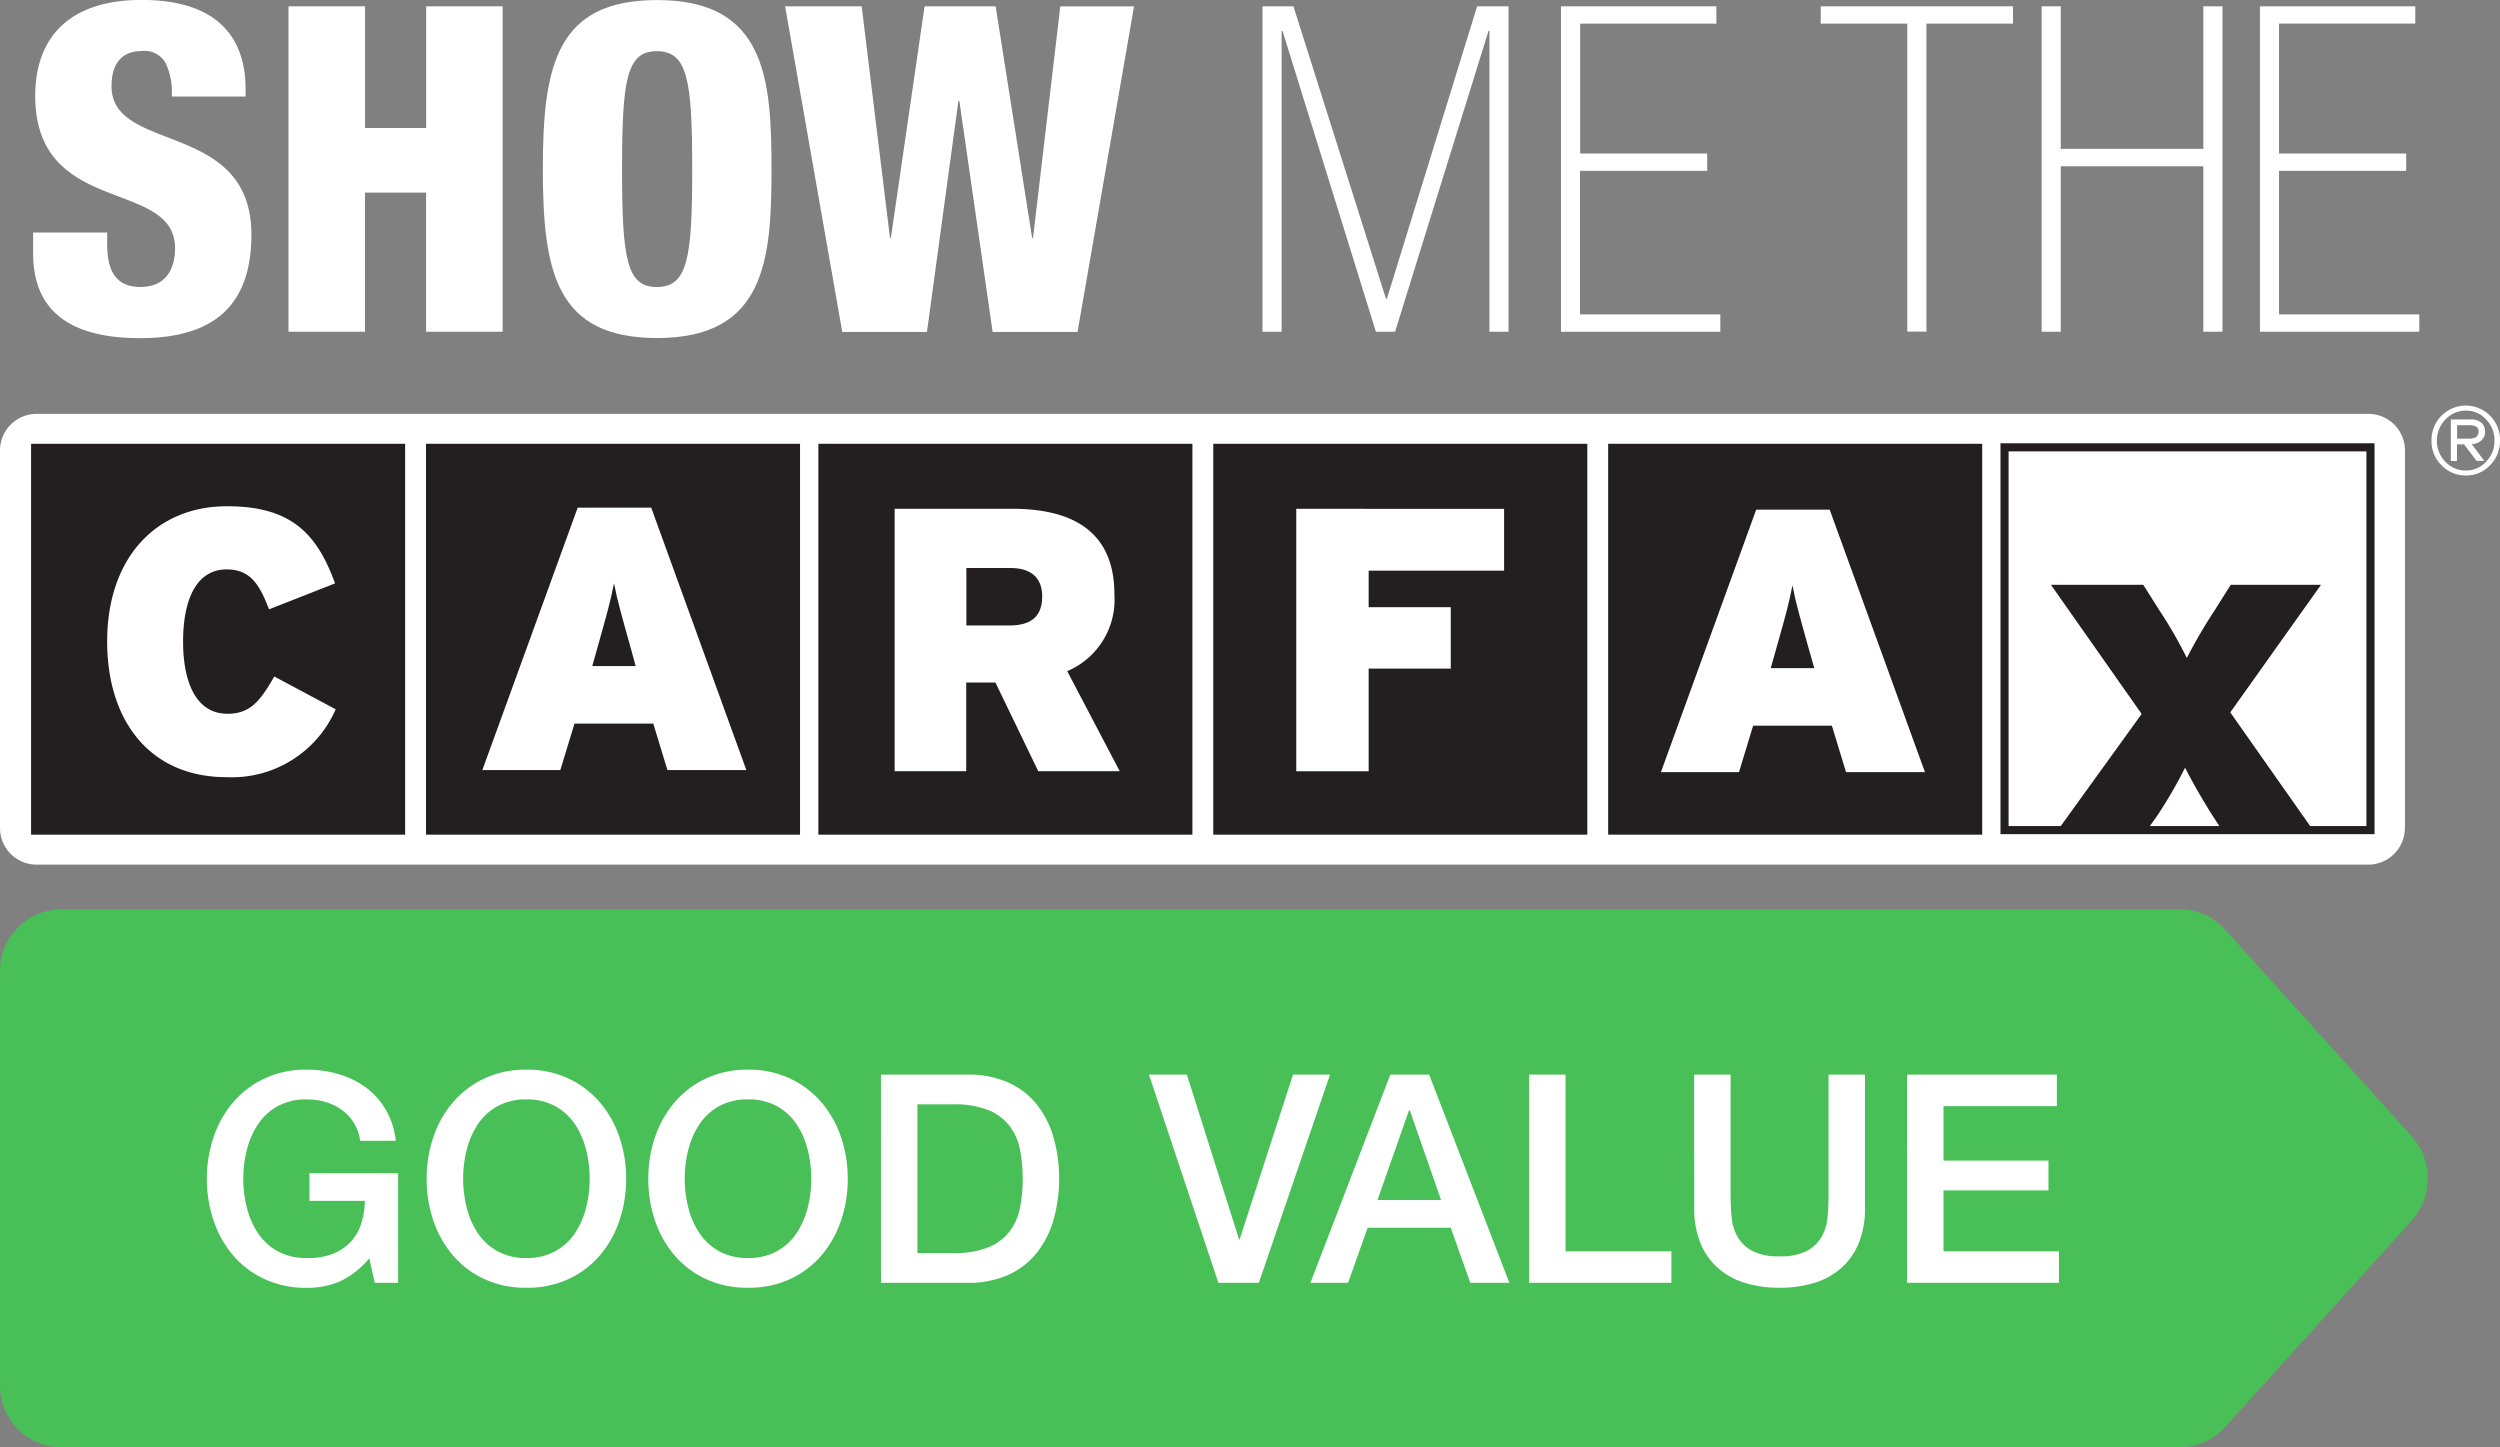
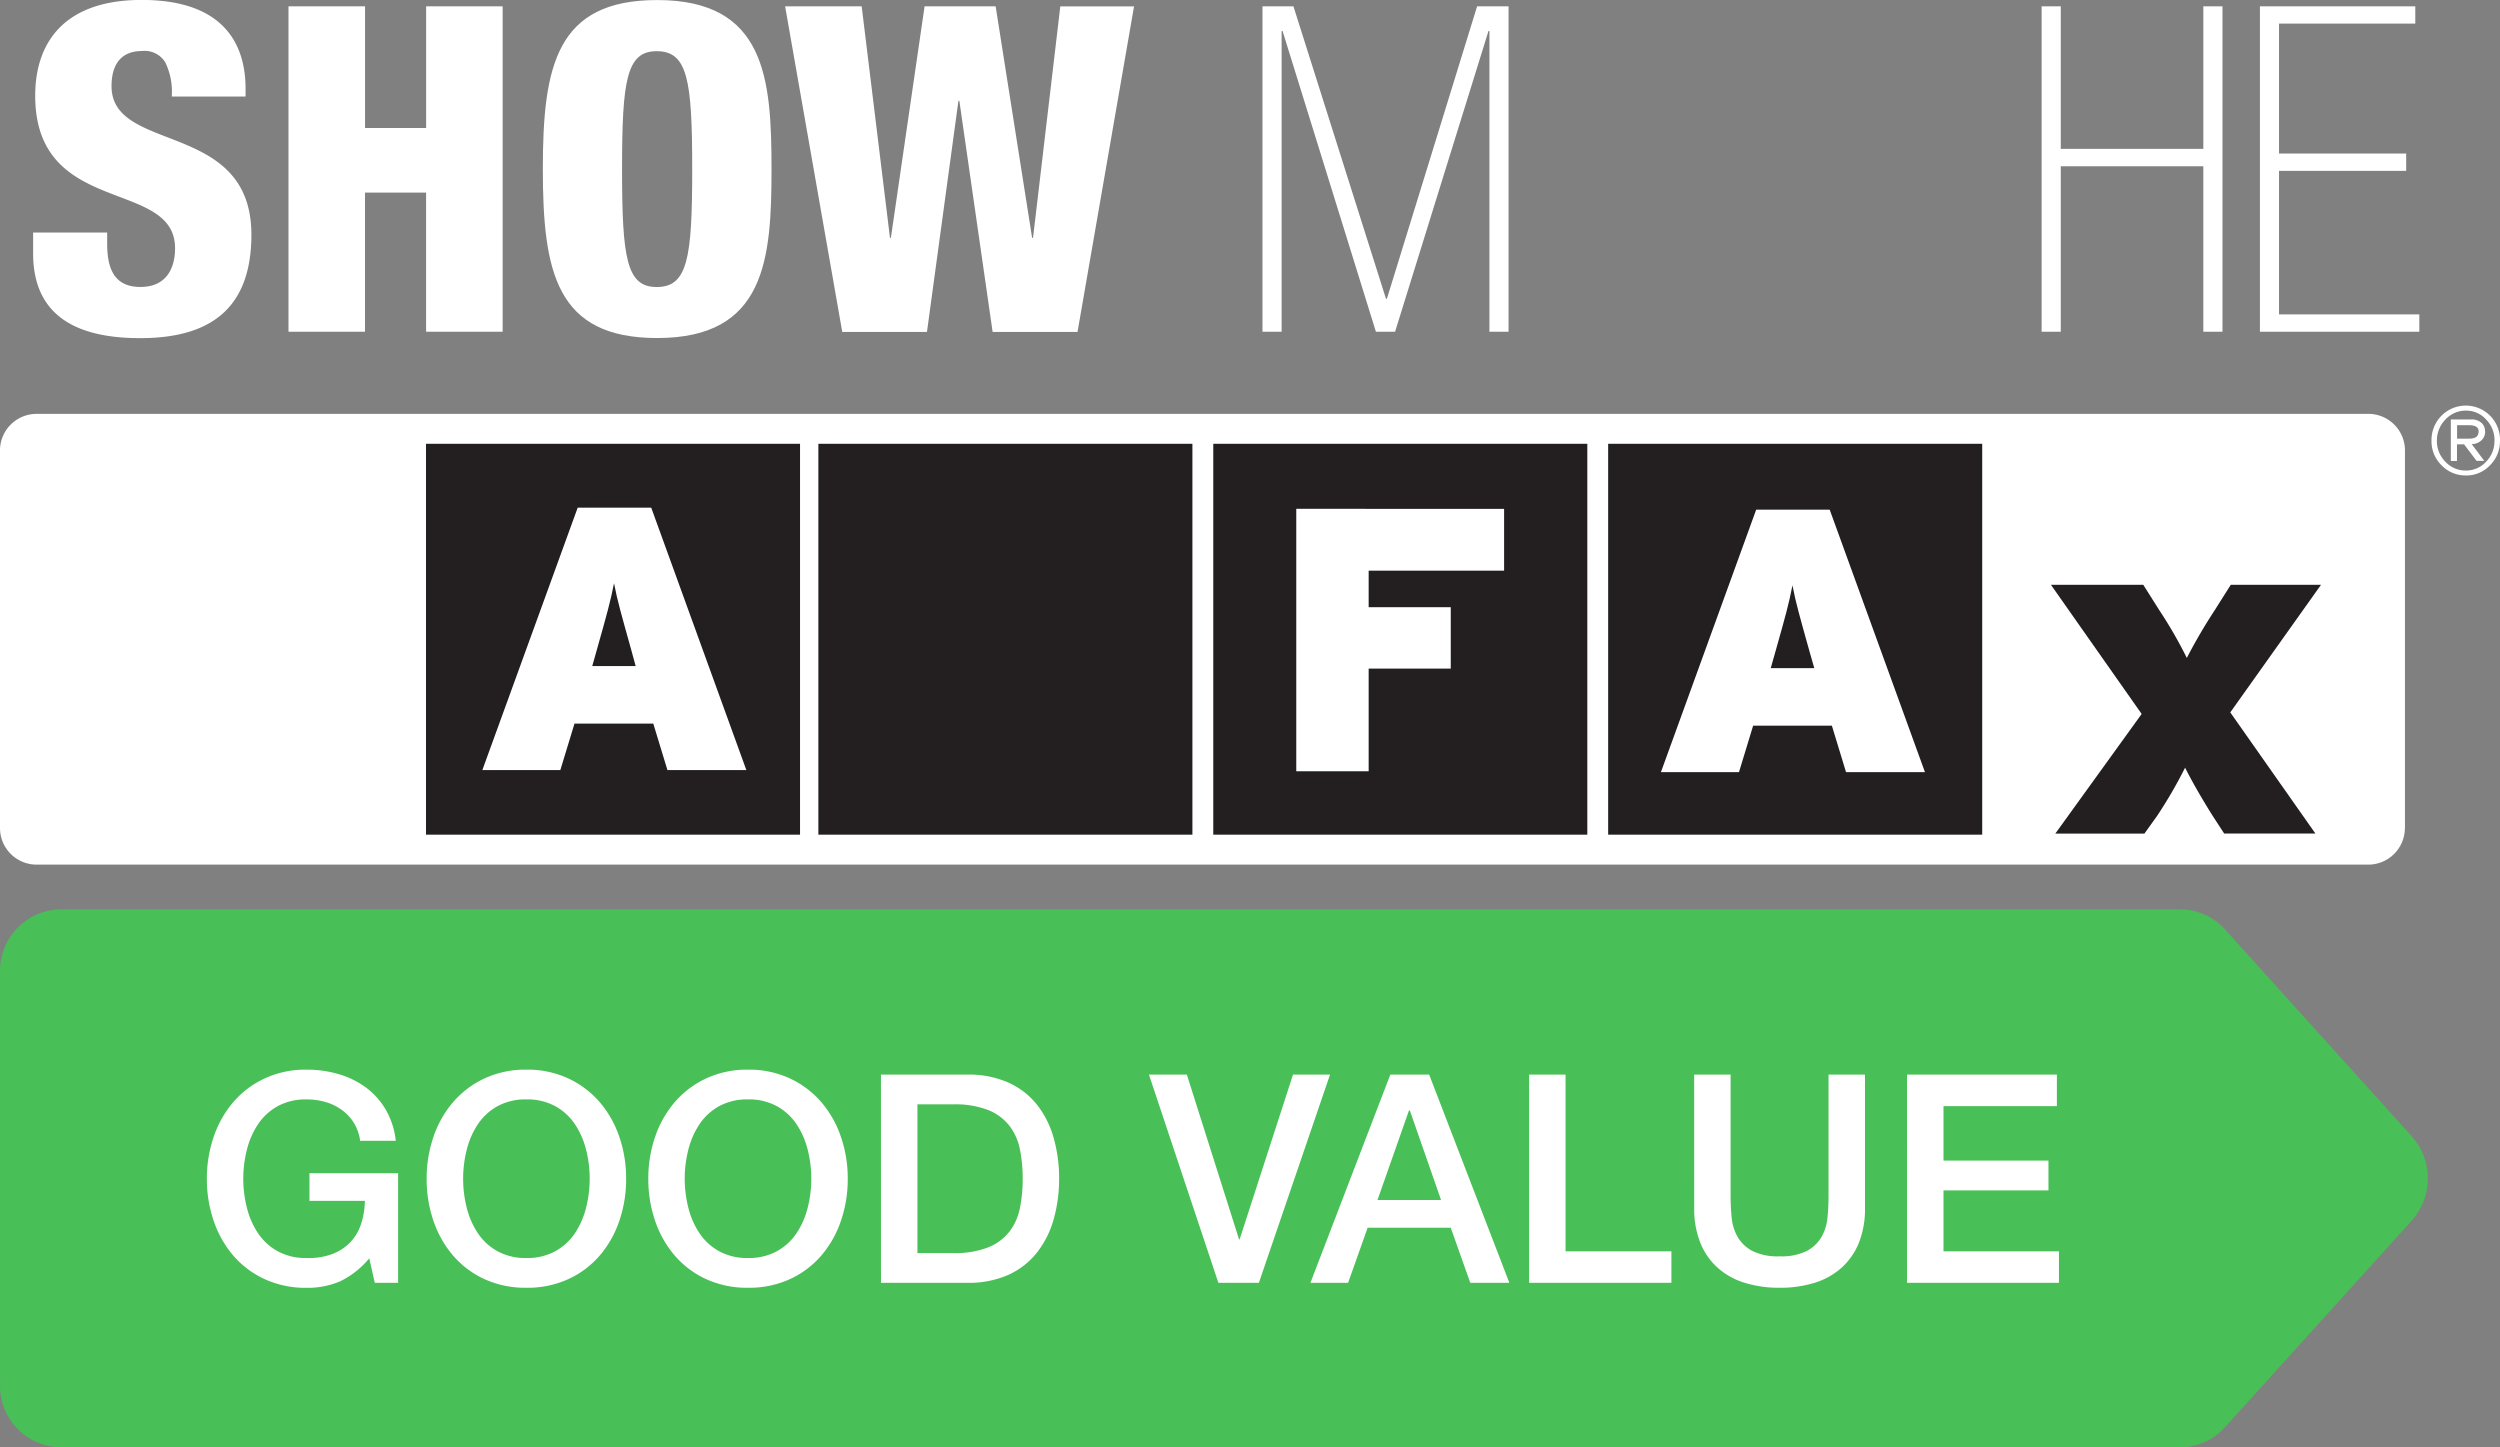
<svg xmlns="http://www.w3.org/2000/svg" width="154.328" height="89.346" viewBox="0 0 154.328 89.346">
  <rect x="0" y="0" width="154.328" height="89.346" fill="#808080" stroke="none" />
  <defs>
    <clipPath id="clip-path">
      <path id="Path_94" data-name="Path 94" d="M137.342,113.909a3.7,3.7,0,0,0-2.747-1.229H3.743A3.785,3.785,0,0,0,0,116.506v25.537a3.79,3.79,0,0,0,3.743,3.847H134.59a3.718,3.718,0,0,0,2.747-1.229l11.545-12.769a3.9,3.9,0,0,0,0-5.2Z" fill="#49bf57" />
    </clipPath>
    <clipPath id="clip-path-2">
      <rect id="Rectangle_22" data-name="Rectangle 22" width="150.886" height="33.195" fill="none" />
    </clipPath>
  </defs>
  <g id="Group_33" data-name="Group 33" transform="translate(-10164.006 -592.104)">
    <g id="Group_11" data-name="Group 11" transform="translate(10164.007 535.56)" clip-path="url(#clip-path)">
      <g id="Group_10" data-name="Group 10" transform="translate(0 112.68)" clip-path="url(#clip-path-2)">
        <rect id="Rectangle_21" data-name="Rectangle 21" width="159.937" height="43.253" transform="translate(-5.029 -5.029)" fill="#49bf57" />
      </g>
    </g>
    <path id="Path_54" data-name="Path 54" d="M259.356,117.613a2.259,2.259,0,0,1-2.287,2.232H113.187a2.261,2.261,0,0,1-2.287-2.232V94.252a2.261,2.261,0,0,1,2.287-2.232H257.075a2.259,2.259,0,0,1,2.287,2.232v23.361Z" transform="translate(10053.105 525.633)" fill="#fff" fill-rule="evenodd" />
-     <rect id="Rectangle_13" data-name="Rectangle 13" width="22.59" height="23.629" transform="translate(10287.748 619.718)" fill="#fff" stroke="#231f20" stroke-width="0.5" />
    <rect id="Rectangle_14" data-name="Rectangle 14" width="22.59" height="23.629" transform="translate(10190.553 619.75)" fill="#231f20" stroke="#231f20" stroke-width="0.5" />
    <rect id="Rectangle_15" data-name="Rectangle 15" width="22.59" height="23.629" transform="translate(10214.775 619.75)" fill="#231f20" stroke="#231f20" stroke-width="0.5" />
    <rect id="Rectangle_16" data-name="Rectangle 16" width="22.59" height="23.629" transform="translate(10239.153 619.75)" fill="#231f20" stroke="#231f20" stroke-width="0.5" />
    <rect id="Rectangle_17" data-name="Rectangle 17" width="22.59" height="23.629" transform="translate(10263.53 619.75)" fill="#231f20" stroke="#231f20" stroke-width="0.5" />
-     <rect id="Rectangle_18" data-name="Rectangle 18" width="22.59" height="23.629" transform="translate(10166.175 619.75)" fill="#231f20" stroke="#231f20" stroke-width="0.5" />
    <path id="Path_55" data-name="Path 55" d="M132.862,121.313c-4.814,0-7.382-3.561-7.382-8.367,0-5.218,3.057-8.358,7.4-8.358,3.983,0,5.558,1.711,6.669,4.763l-4.076,1.6c-.582-1.511-1.134-2.463-2.62-2.463-1.874,0-2.686,1.882-2.686,4.455,0,2.487.789,4.455,2.735,4.455,1.411,0,2.015-.767,2.894-2.3l3.792,2.024a6.988,6.988,0,0,1-6.73,4.19Z" transform="translate(10045.141 518.767)" fill="#fff" />
    <path id="Path_56" data-name="Path 56" d="M186,114.552h-2.68l.3-1.066c.582-2.06.834-2.958,1.044-4.047.208,1.089.463,1.964,1.044,4.047Zm6.832,6.42-5.873-16.2h-4.538l-5.886,16.2h4.814l.874-2.868h4.864l.873,2.868Z" transform="translate(10017.247 518.669)" fill="#fff" />
-     <path id="Path_57" data-name="Path 57" d="M241.736,110.33c0,1.165-.582,1.805-2.038,1.805h-2.641v-3.548h2.714C241.176,108.587,241.736,109.308,241.736,110.33Zm4.791,10.808-3.244-6.184a4.791,4.791,0,0,0,2.912-4.742c0-3.843-2.523-5.282-6.324-5.282H232.63v16.2h4.418v-5.472h1.805l2.641,5.471h5.031Z" transform="translate(9986.604 518.581)" fill="#fff" />
    <path id="Path_58" data-name="Path 58" d="M291.739,108.751v2.259h5.068V114.8h-5.068v6.339H287.27v-16.2H300.1v3.816h-8.356Z" transform="translate(9956.756 518.576)" fill="#fff" />
    <path id="Path_59" data-name="Path 59" d="M346.355,114.832h-2.686l.3-1.061c.582-2.056.834-2.958,1.039-4.047.208,1.089.463,1.964,1.044,4.047Zm6.832,6.42-5.88-16.2h-4.538l-5.88,16.2h4.819l.874-2.868h4.859l.874,2.868Z" transform="translate(9929.648 518.515)" fill="#fff" />
    <path id="Path_60" data-name="Path 60" d="M400.649,130.638l-.716-1.1c-.635-1.012-1.267-2.1-1.7-2.971a28.48,28.48,0,0,1-1.724,2.971l-.789,1.1h-5.5l5.331-7.387-5.6-7.972h5.7l.988,1.565a27.3,27.3,0,0,1,1.7,2.949,33.072,33.072,0,0,1,1.724-2.949l.989-1.565h5.57l-5.6,7.876,5.254,7.477h-5.624Z" transform="translate(9900.662 512.926)" fill="#231f20" />
    <path id="Path_61" data-name="Path 61" d="M445.959,93.045a2.1,2.1,0,0,1-.613,1.524,2,2,0,0,1-1.492.63,2.045,2.045,0,0,1-1.5-.626,2.067,2.067,0,0,1-.622-1.52,2.129,2.129,0,0,1,.617-1.543,2.113,2.113,0,0,1,3.612,1.534Zm-.336,0a1.827,1.827,0,0,0-.521-1.3,1.639,1.639,0,0,0-1.23-.549,1.709,1.709,0,0,0-1.28.549,1.837,1.837,0,0,0-.527,1.31,1.79,1.79,0,0,0,.527,1.3,1.7,1.7,0,0,0,1.261.54,1.675,1.675,0,0,0,1.248-.544,1.805,1.805,0,0,0,.517-1.3Zm-.582-.562a.709.709,0,0,1-.255.572.863.863,0,0,1-.572.208l.776,1.035h-.476l-.772-1.019h-.437v1.029h-.381V91.742h1.252a.9.9,0,0,1,.645.213.687.687,0,0,1,.214.527Zm-.4,0c0-.259-.2-.386-.582-.386h-.748v.83h.776c.37-.006.552-.15.552-.445Z" transform="translate(9872.374 526.256)" fill="#fff" />
    <path id="Path_334" data-name="Path 334" d="M12.582,0h-1.44L10.8-1.512A5.346,5.346,0,0,1,9-.09a5.1,5.1,0,0,1-2.07.4A6.061,6.061,0,0,1,4.347-.225,5.682,5.682,0,0,1,2.412-1.674,6.482,6.482,0,0,1,1.2-3.816a7.935,7.935,0,0,1-.423-2.61A7.88,7.88,0,0,1,1.2-9.018,6.482,6.482,0,0,1,2.412-11.16a5.783,5.783,0,0,1,1.935-1.458,5.975,5.975,0,0,1,2.583-.54,6.989,6.989,0,0,1,1.989.279,5.312,5.312,0,0,1,1.683.828,4.588,4.588,0,0,1,1.224,1.377,4.83,4.83,0,0,1,.612,1.908h-2.2a2.824,2.824,0,0,0-.387-1.107,2.8,2.8,0,0,0-.747-.8A3.271,3.271,0,0,0,8.1-11.16a4.176,4.176,0,0,0-1.17-.162,3.6,3.6,0,0,0-1.773.414A3.476,3.476,0,0,0,3.942-9.8a4.994,4.994,0,0,0-.693,1.575,7.253,7.253,0,0,0-.225,1.8,7.253,7.253,0,0,0,.225,1.8,4.994,4.994,0,0,0,.693,1.575A3.476,3.476,0,0,0,5.157-1.944,3.6,3.6,0,0,0,6.93-1.53a4.191,4.191,0,0,0,1.53-.225,3.037,3.037,0,0,0,1.125-.7,2.945,2.945,0,0,0,.693-1.125,4.751,4.751,0,0,0,.252-1.476H7.11v-1.71h5.472ZM20.5-11.322a3.6,3.6,0,0,0-1.773.414A3.476,3.476,0,0,0,17.514-9.8a4.994,4.994,0,0,0-.693,1.575,7.253,7.253,0,0,0-.225,1.8,7.253,7.253,0,0,0,.225,1.8,4.994,4.994,0,0,0,.693,1.575,3.476,3.476,0,0,0,1.215,1.107A3.6,3.6,0,0,0,20.5-1.53a3.6,3.6,0,0,0,1.773-.414A3.476,3.476,0,0,0,23.49-3.051a4.994,4.994,0,0,0,.693-1.575,7.253,7.253,0,0,0,.225-1.8,7.253,7.253,0,0,0-.225-1.8A4.994,4.994,0,0,0,23.49-9.8a3.476,3.476,0,0,0-1.215-1.107A3.6,3.6,0,0,0,20.5-11.322Zm0-1.836a5.975,5.975,0,0,1,2.583.54A5.783,5.783,0,0,1,25.02-11.16a6.482,6.482,0,0,1,1.215,2.142,7.88,7.88,0,0,1,.423,2.592,7.935,7.935,0,0,1-.423,2.61A6.482,6.482,0,0,1,25.02-1.674,5.682,5.682,0,0,1,23.085-.225,6.061,6.061,0,0,1,20.5.306a6.061,6.061,0,0,1-2.583-.531,5.682,5.682,0,0,1-1.935-1.449,6.482,6.482,0,0,1-1.215-2.142,7.935,7.935,0,0,1-.423-2.61,7.88,7.88,0,0,1,.423-2.592,6.482,6.482,0,0,1,1.215-2.142,5.783,5.783,0,0,1,1.935-1.458A5.975,5.975,0,0,1,20.5-13.158Zm13.68,1.836a3.6,3.6,0,0,0-1.773.414A3.476,3.476,0,0,0,31.194-9.8,4.994,4.994,0,0,0,30.5-8.226a7.253,7.253,0,0,0-.225,1.8,7.253,7.253,0,0,0,.225,1.8,4.994,4.994,0,0,0,.693,1.575,3.476,3.476,0,0,0,1.215,1.107,3.6,3.6,0,0,0,1.773.414,3.6,3.6,0,0,0,1.773-.414A3.476,3.476,0,0,0,37.17-3.051a4.994,4.994,0,0,0,.693-1.575,7.253,7.253,0,0,0,.225-1.8,7.253,7.253,0,0,0-.225-1.8A4.994,4.994,0,0,0,37.17-9.8a3.476,3.476,0,0,0-1.215-1.107A3.6,3.6,0,0,0,34.182-11.322Zm0-1.836a5.975,5.975,0,0,1,2.583.54A5.783,5.783,0,0,1,38.7-11.16a6.482,6.482,0,0,1,1.215,2.142,7.88,7.88,0,0,1,.423,2.592,7.935,7.935,0,0,1-.423,2.61A6.482,6.482,0,0,1,38.7-1.674,5.682,5.682,0,0,1,36.765-.225a6.061,6.061,0,0,1-2.583.531A6.061,6.061,0,0,1,31.6-.225a5.682,5.682,0,0,1-1.935-1.449,6.482,6.482,0,0,1-1.215-2.142,7.935,7.935,0,0,1-.423-2.61,7.88,7.88,0,0,1,.423-2.592,6.482,6.482,0,0,1,1.215-2.142A5.783,5.783,0,0,1,31.6-12.618,5.975,5.975,0,0,1,34.182-13.158Zm8.208.306h5.328a6,6,0,0,1,2.556.5,4.749,4.749,0,0,1,1.764,1.377,5.884,5.884,0,0,1,1.017,2.043,9.1,9.1,0,0,1,.333,2.5,9.1,9.1,0,0,1-.333,2.5,5.884,5.884,0,0,1-1.017,2.043A4.749,4.749,0,0,1,50.274-.5a6,6,0,0,1-2.556.5H42.39ZM44.64-1.836h2.214a5.615,5.615,0,0,0,2.151-.351,3.147,3.147,0,0,0,1.314-.972,3.509,3.509,0,0,0,.648-1.458,9.037,9.037,0,0,0,.171-1.809,9.037,9.037,0,0,0-.171-1.809,3.509,3.509,0,0,0-.648-1.458,3.147,3.147,0,0,0-1.314-.972,5.615,5.615,0,0,0-2.151-.351H44.64ZM58.932-12.852h2.34l3.222,10.17h.036l3.294-10.17H70.11L65.718,0h-2.5Zm14.9,0H76.23L81.18,0H78.768L77.562-3.4h-5.13L71.226,0H68.9Zm-.792,7.74h3.924l-1.926-5.526h-.054Zm9.36-7.74h2.25V-1.944h6.534V0H82.4Zm10.188,0h2.25v7.488q0,.648.063,1.314a3,3,0,0,0,.36,1.2,2.3,2.3,0,0,0,.9.873,3.483,3.483,0,0,0,1.7.342,3.483,3.483,0,0,0,1.7-.342,2.3,2.3,0,0,0,.9-.873,3,3,0,0,0,.36-1.2q.063-.666.063-1.314v-7.488h2.25v8.226a5.65,5.65,0,0,1-.378,2.16,4.157,4.157,0,0,1-1.071,1.539A4.468,4.468,0,0,1,100.026,0a7.171,7.171,0,0,1-2.16.306A7.171,7.171,0,0,1,95.706,0a4.468,4.468,0,0,1-1.665-.927A4.157,4.157,0,0,1,92.97-2.466a5.65,5.65,0,0,1-.378-2.16Zm13.14,0h9.252v1.944h-7v3.366h6.48v1.836h-6.48v3.762h7.128V0h-9.378Z" transform="translate(10176 671.293)" fill="#fff" />
    <g id="Group_30" data-name="Group 30" transform="translate(316.228 -0.214)">
      <path id="Path_45" data-name="Path 45" d="M153.373,57.283v.7c0,1.52.421,2.671,2.054,2.671,1.66,0,2.137-1.237,2.137-2.389,0-4.331-8.634-1.911-8.634-9.421,0-3.2,1.716-5.908,6.58-5.908,4.726,0,6.406,2.389,6.406,5.485V48.9h-4.557a4.126,4.126,0,0,0-.4-2.111,1.491,1.491,0,0,0-1.432-.7c-1.182,0-1.885.7-1.885,2.168,0,4.191,8.634,2.08,8.634,9.172,0,4.557-2.533,6.385-6.863,6.385-3.431,0-6.611-1.038-6.611-5.229v-1.29h4.561Z" transform="translate(9701.021 549.378)" fill="#fff" />
      <path id="Path_46" data-name="Path 46" d="M179.48,43.7h4.726v7.511h3.771V43.7H192.7V63.79h-4.726V55.2h-3.771V63.79H179.48Z" transform="translate(9686.107 549.008)" fill="#fff" />
      <path id="Path_47" data-name="Path 47" d="M217.1,63.806c-6.216,0-7.058-4.047-7.058-10.432s.843-10.432,7.058-10.432c6.7,0,7.058,4.865,7.058,10.432S223.792,63.806,217.1,63.806Zm-.031-3.149c1.911,0,2.194-1.772,2.194-7.279s-.282-7.279-2.194-7.279c-1.855,0-2.137,1.772-2.137,7.279S215.212,60.657,217.067,60.657Z" transform="translate(9671.246 549.379)" fill="#fff" />
      <path id="Path_48" data-name="Path 48" d="M239.16,43.7h4.726l1.747,14.29h.057L247.77,43.7h4.386l2.251,14.29h.057l1.684-14.286H260.7L257.211,63.8H251.97l-2.054-14.267h-.057L247.917,63.8h-5.229Z" transform="translate(9657.084 549.008)" fill="#fff" />
      <path id="Path_49" data-name="Path 49" d="M310.538,45.22h-.057l-5.768,18.57h-1.182l-5.764-18.57h-.057V63.79h-1.182V43.7h1.911l5.713,18.052h.057L309.778,43.7h1.942V63.79h-1.182Z" transform="translate(9629.184 549.008)" fill="#fff" />
-       <path id="Path_50" data-name="Path 50" d="M332.4,43.7h9.591v1.069h-8.409v8.019h7.844v1.069h-7.85v8.861h8.661V63.79H332.4Z" transform="translate(9611.74 549.008)" fill="#fff" />
-       <path id="Path_51" data-name="Path 51" d="M368.953,44.769H363.61V43.7h11.871v1.069h-5.343V63.78h-1.182V44.769Z" transform="translate(9596.563 549.008)" fill="#fff" />
      <path id="Path_52" data-name="Path 52" d="M390.16,43.7h1.182v8.8h8.8V43.7h1.182V63.79h-1.182V53.573h-8.8V63.79H390.16Z" transform="translate(9583.65 549.008)" fill="#fff" />
      <path id="Path_53" data-name="Path 53" d="M416.39,43.7h9.591v1.069h-8.412v8.019h7.85v1.069h-7.85v8.861h8.661V63.79h-9.84Z" transform="translate(9570.896 549.008)" fill="#fff" />
    </g>
  </g>
</svg>